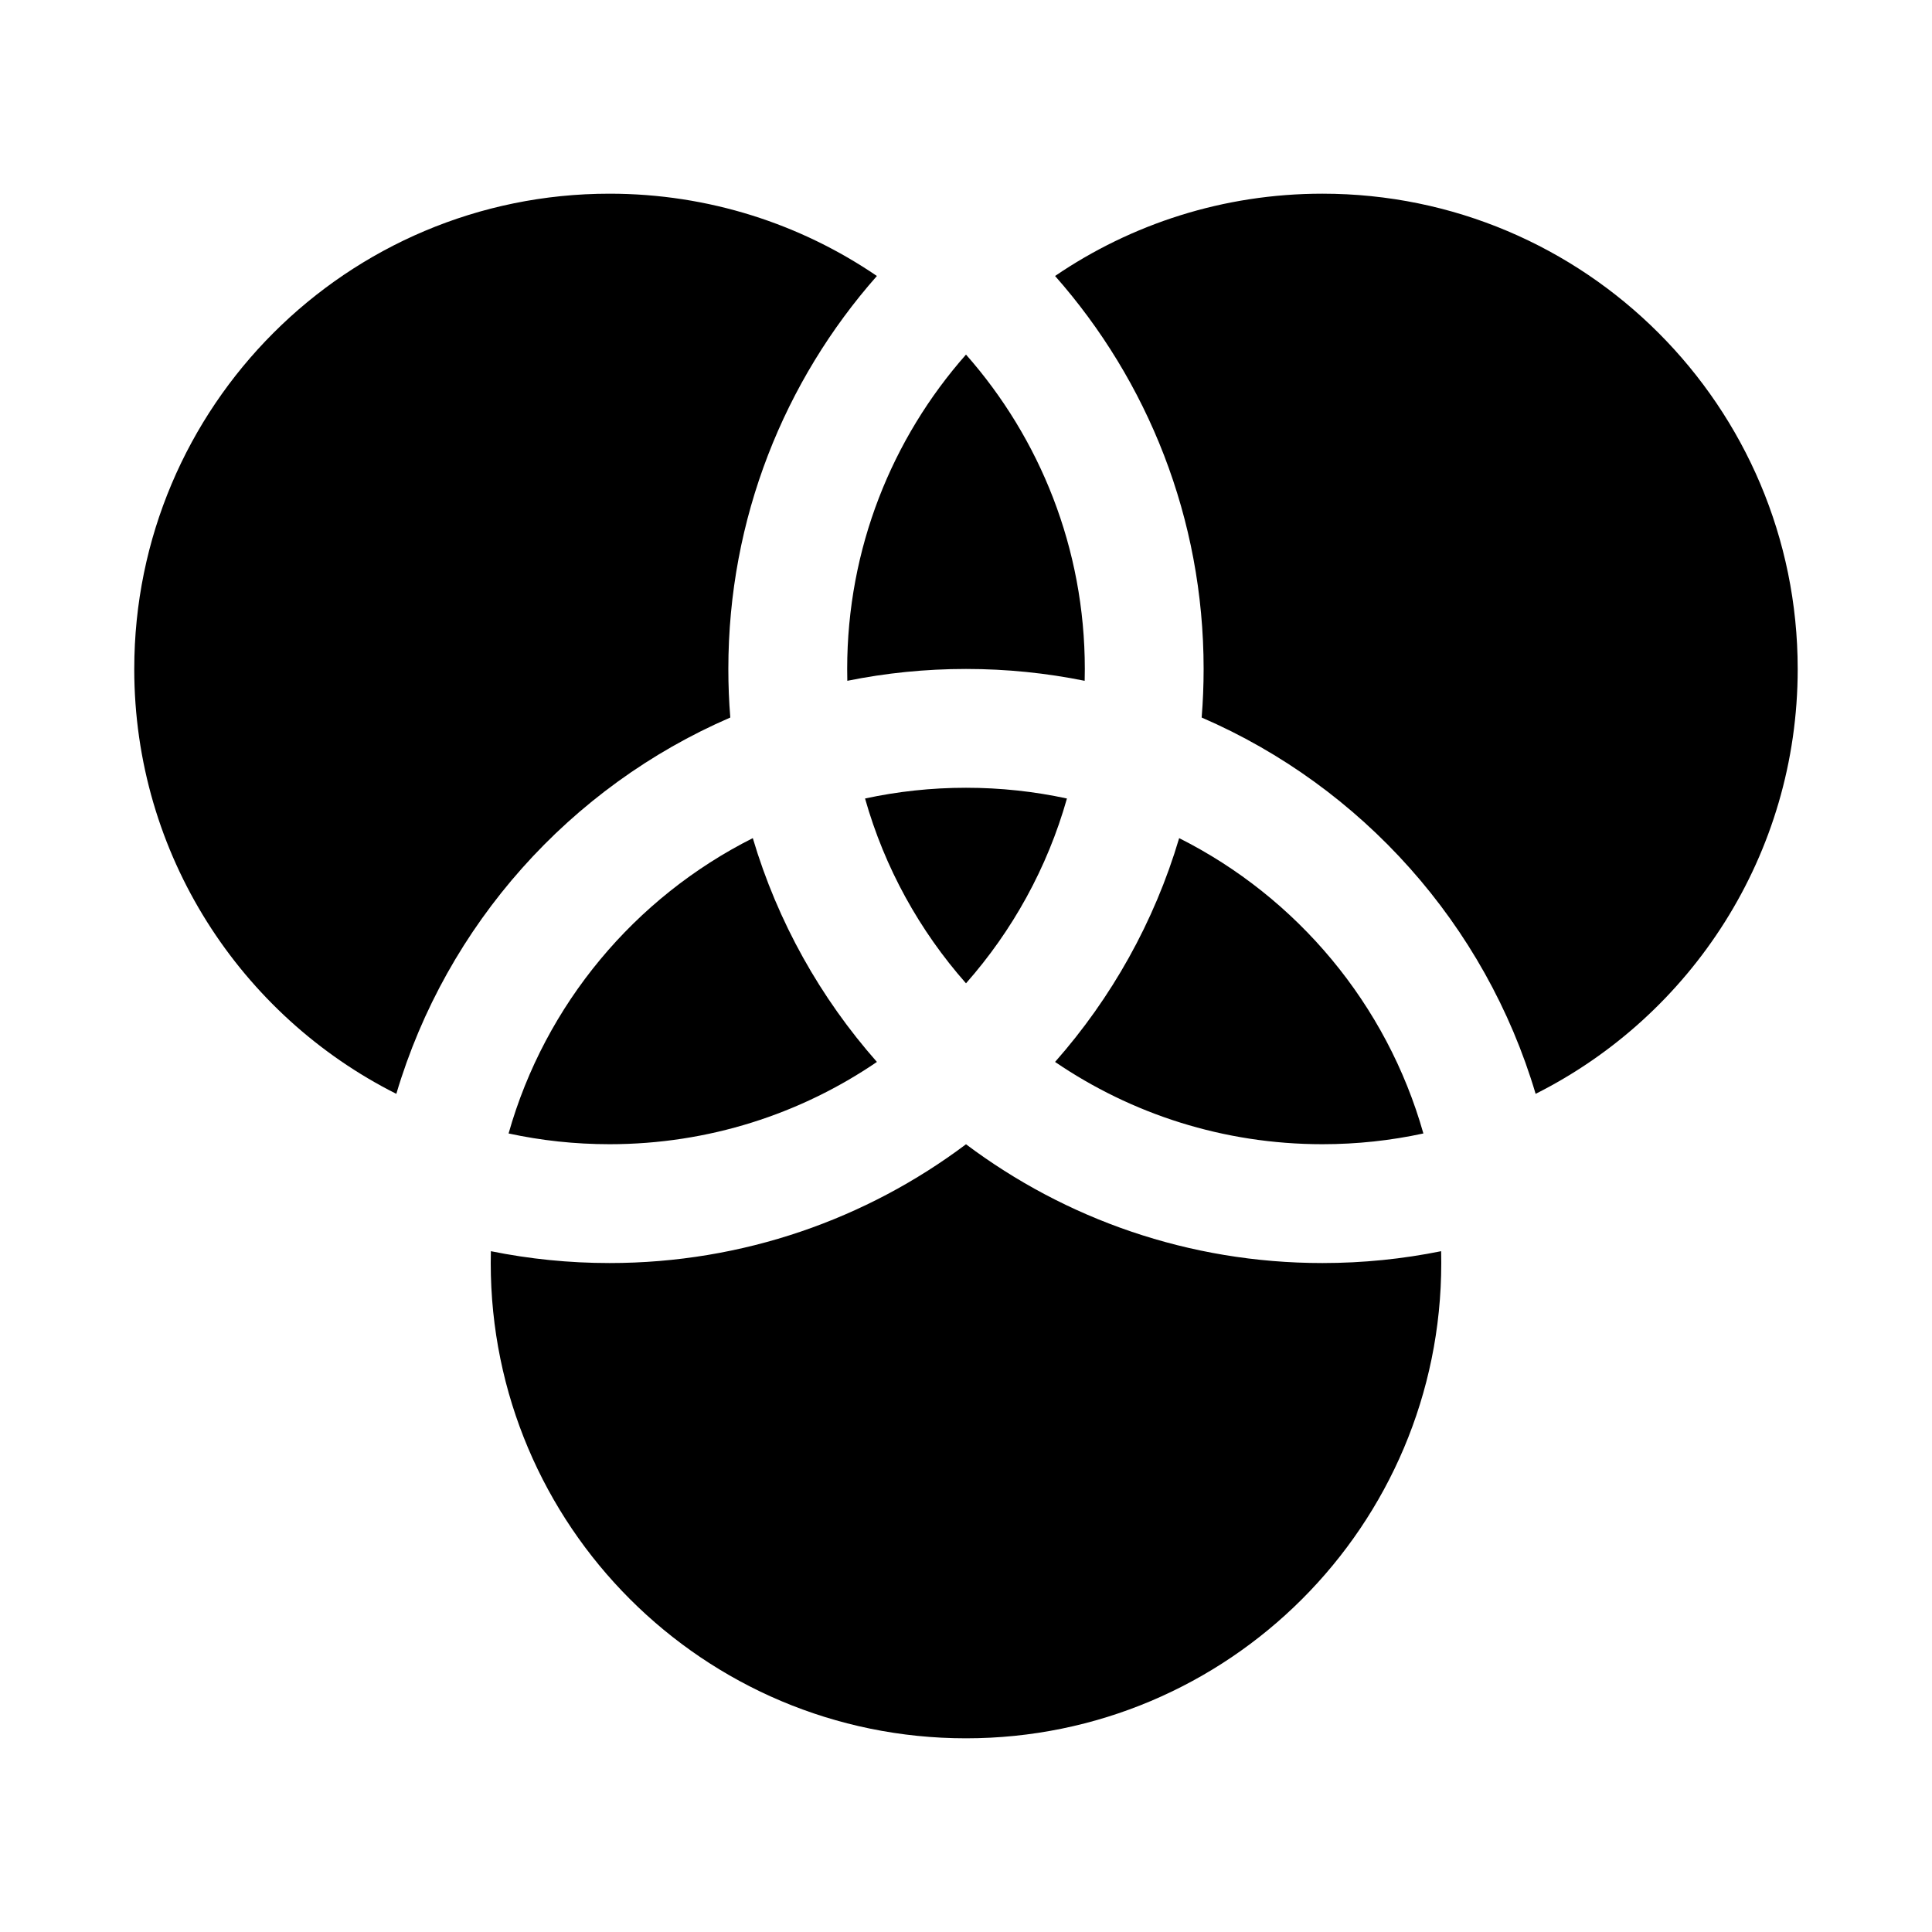
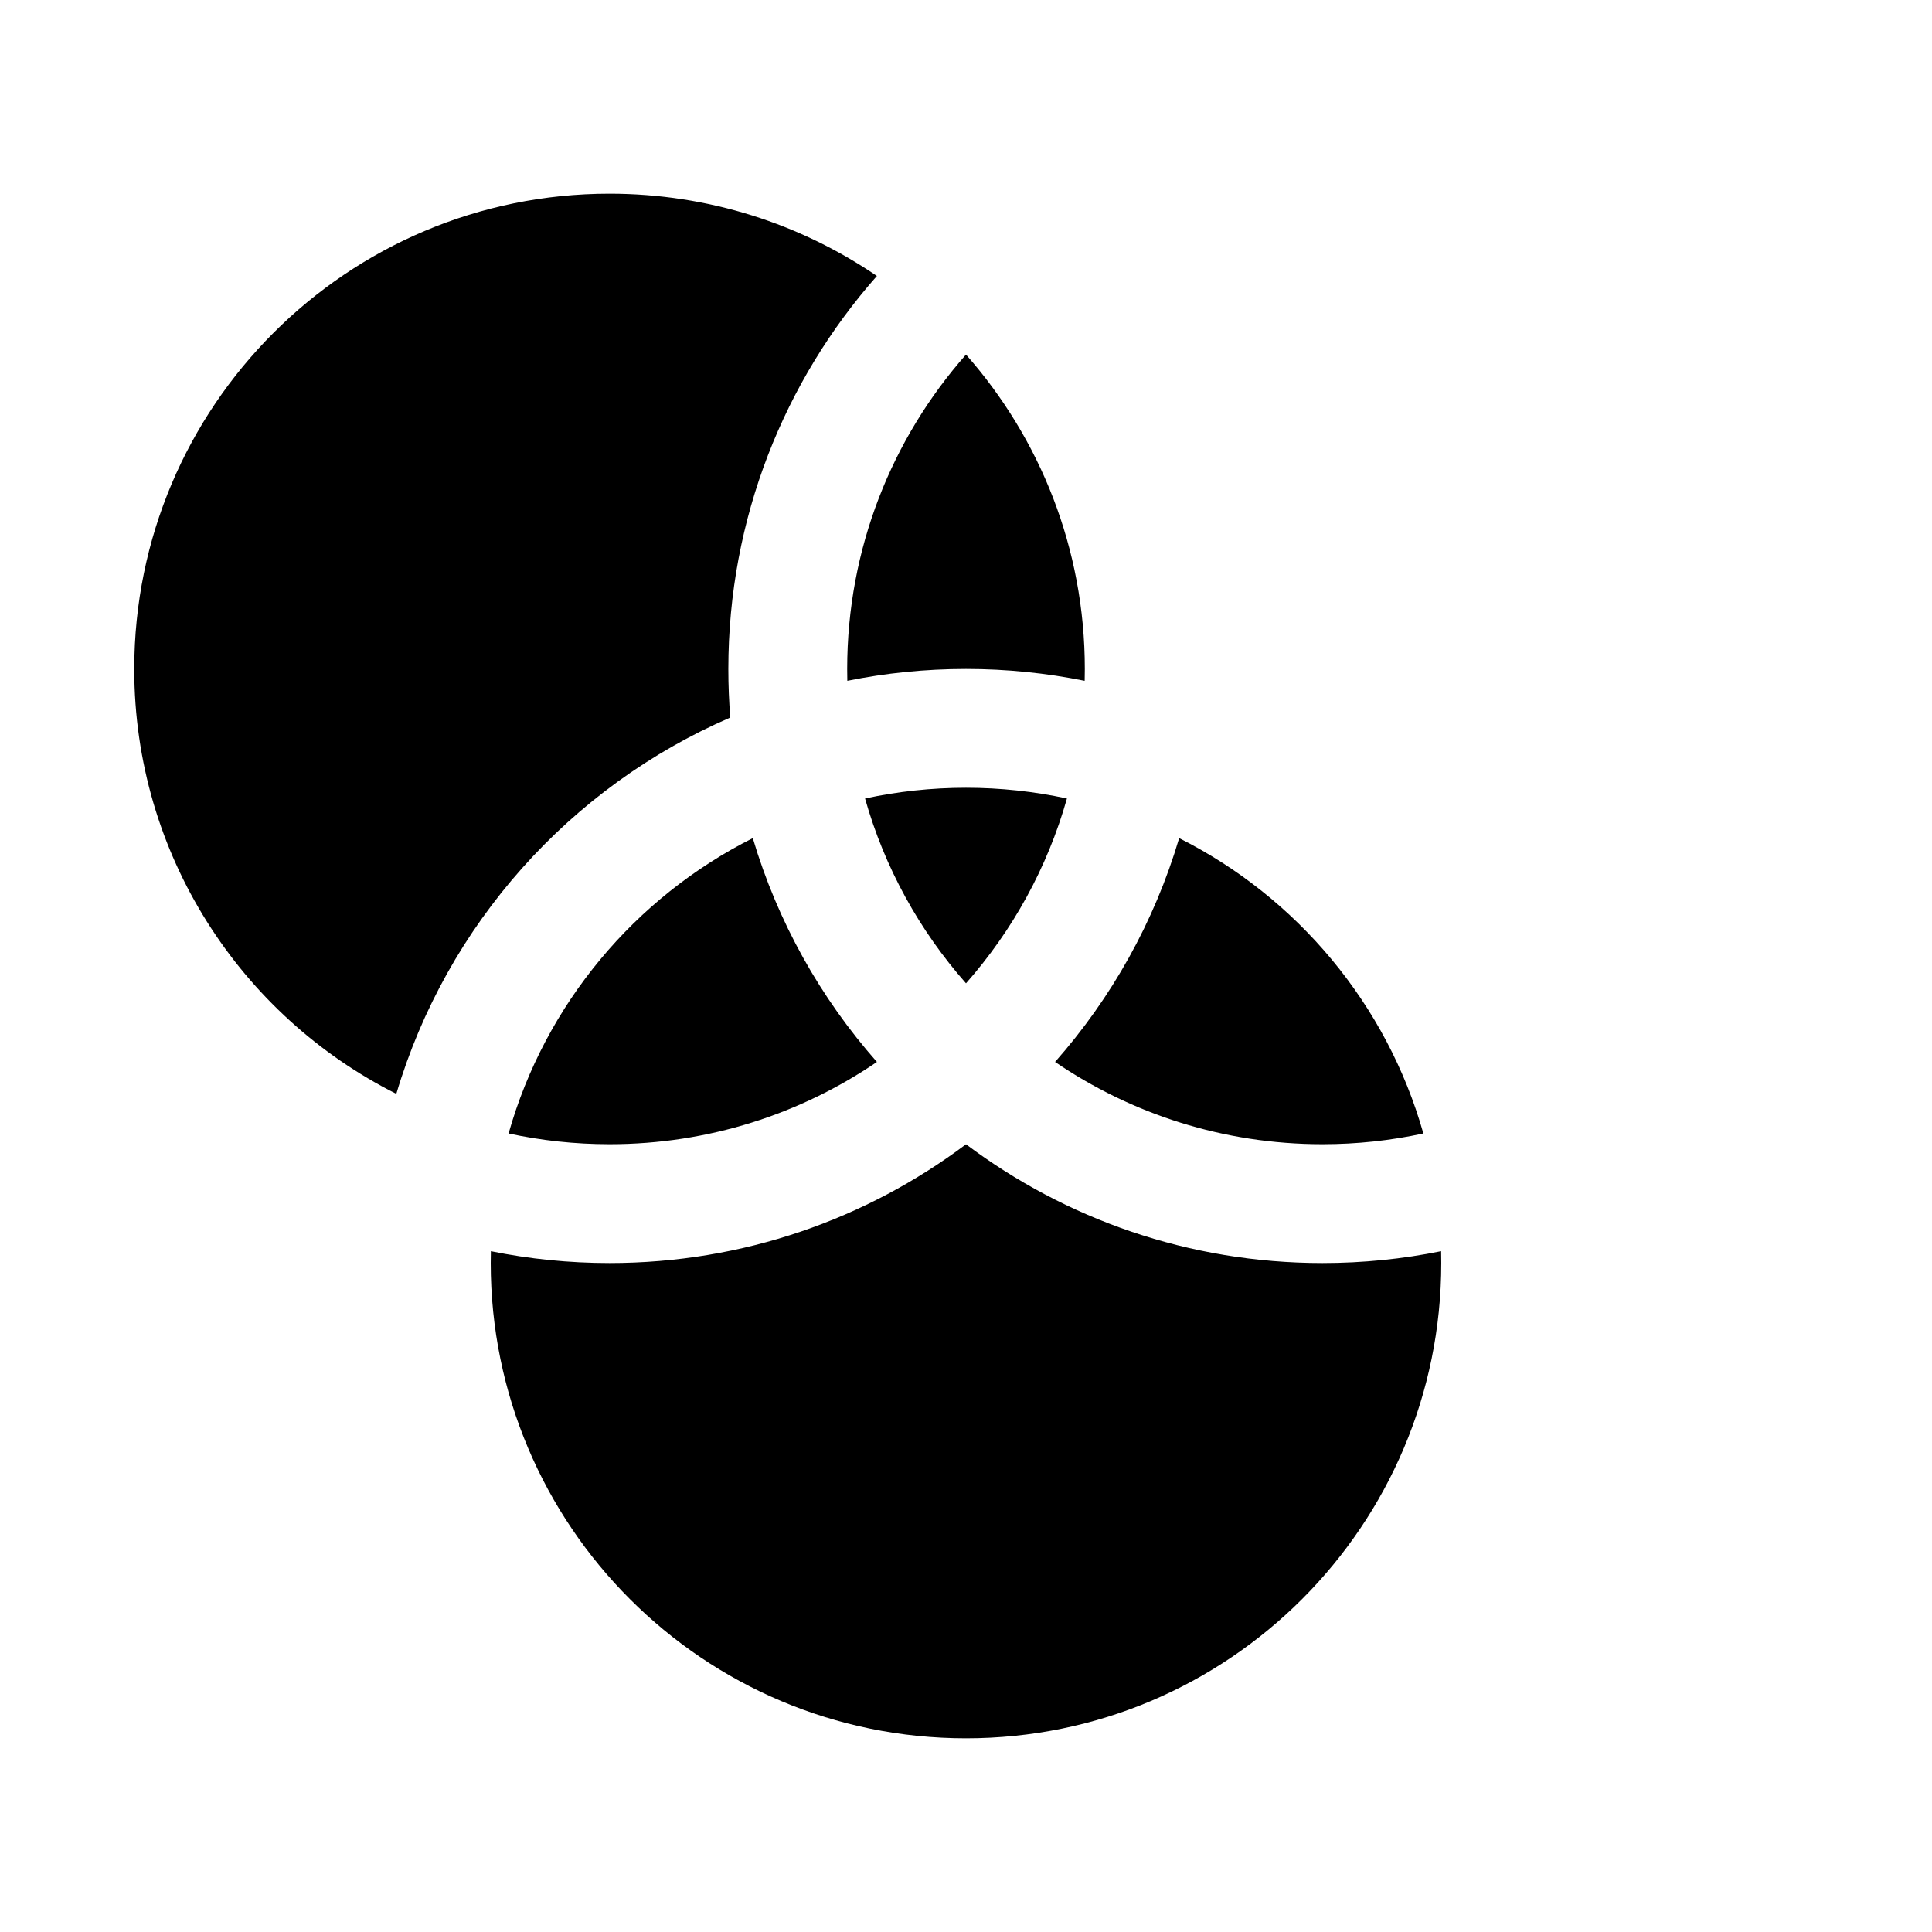
<svg xmlns="http://www.w3.org/2000/svg" fill="#000000" width="800px" height="800px" version="1.1" viewBox="144 144 512 512">
  <g>
    <path d="m179.58 321.28c0-69.562 56.391-125.95 125.95-125.95 26.273 0 50.668 8.047 70.855 21.809-24.5 27.754-39.367 64.215-39.367 104.14 0 4.336 0.172 8.629 0.52 12.875-42.441 18.359-75.203 54.863-88.508 99.727-41.191-20.707-69.453-63.355-69.453-112.6z" />
    <path d="m278.78 444.38c9.684-34.242 33.484-62.562 64.719-78.266 6.59 22.215 17.949 42.383 32.891 59.309-20.188 13.758-44.582 21.805-70.855 21.805-9.18 0-18.129-0.98-26.754-2.848z" />
    <path d="m525.95 478.72c0-1.051-0.012-2.098-0.035-3.141-10.164 2.059-20.68 3.141-31.453 3.141-35.441 0-68.148-11.711-94.461-31.477-26.316 19.766-59.023 31.477-94.465 31.477-10.77 0-21.289-1.082-31.449-3.141-0.027 1.043-0.039 2.09-0.039 3.141 0 69.562 56.391 125.95 125.95 125.95 69.559 0 125.95-56.391 125.95-125.95z" />
-     <path d="m620.41 321.28c0 49.246-28.262 91.895-69.453 112.6-13.305-44.863-46.066-81.367-88.504-99.727 0.344-4.246 0.52-8.539 0.52-12.875 0-39.93-14.867-76.391-39.367-104.14 20.188-13.762 44.578-21.809 70.852-21.809 69.562 0 125.95 56.391 125.95 125.95z" />
    <path d="m521.21 444.38c-9.68-34.242-33.484-62.562-64.719-78.266-6.586 22.215-17.945 42.383-32.887 59.309 20.188 13.758 44.578 21.805 70.852 21.805 9.184 0 18.133-0.98 26.754-2.848z" />
    <path d="m400 404.59c12.293-13.93 21.555-30.598 26.75-48.977-8.621-1.863-17.57-2.848-26.75-2.848-9.184 0-18.129 0.984-26.754 2.848 5.195 18.379 14.457 35.047 26.754 48.977z" />
    <path d="m400 321.28c10.77 0 21.285 1.082 31.449 3.141 0.023-1.043 0.039-2.09 0.039-3.141 0-31.941-11.895-61.109-31.488-83.312-19.598 22.203-31.488 51.371-31.488 83.312 0 1.051 0.012 2.098 0.035 3.141 10.164-2.059 20.68-3.141 31.453-3.141z" />
  </g>
</svg>